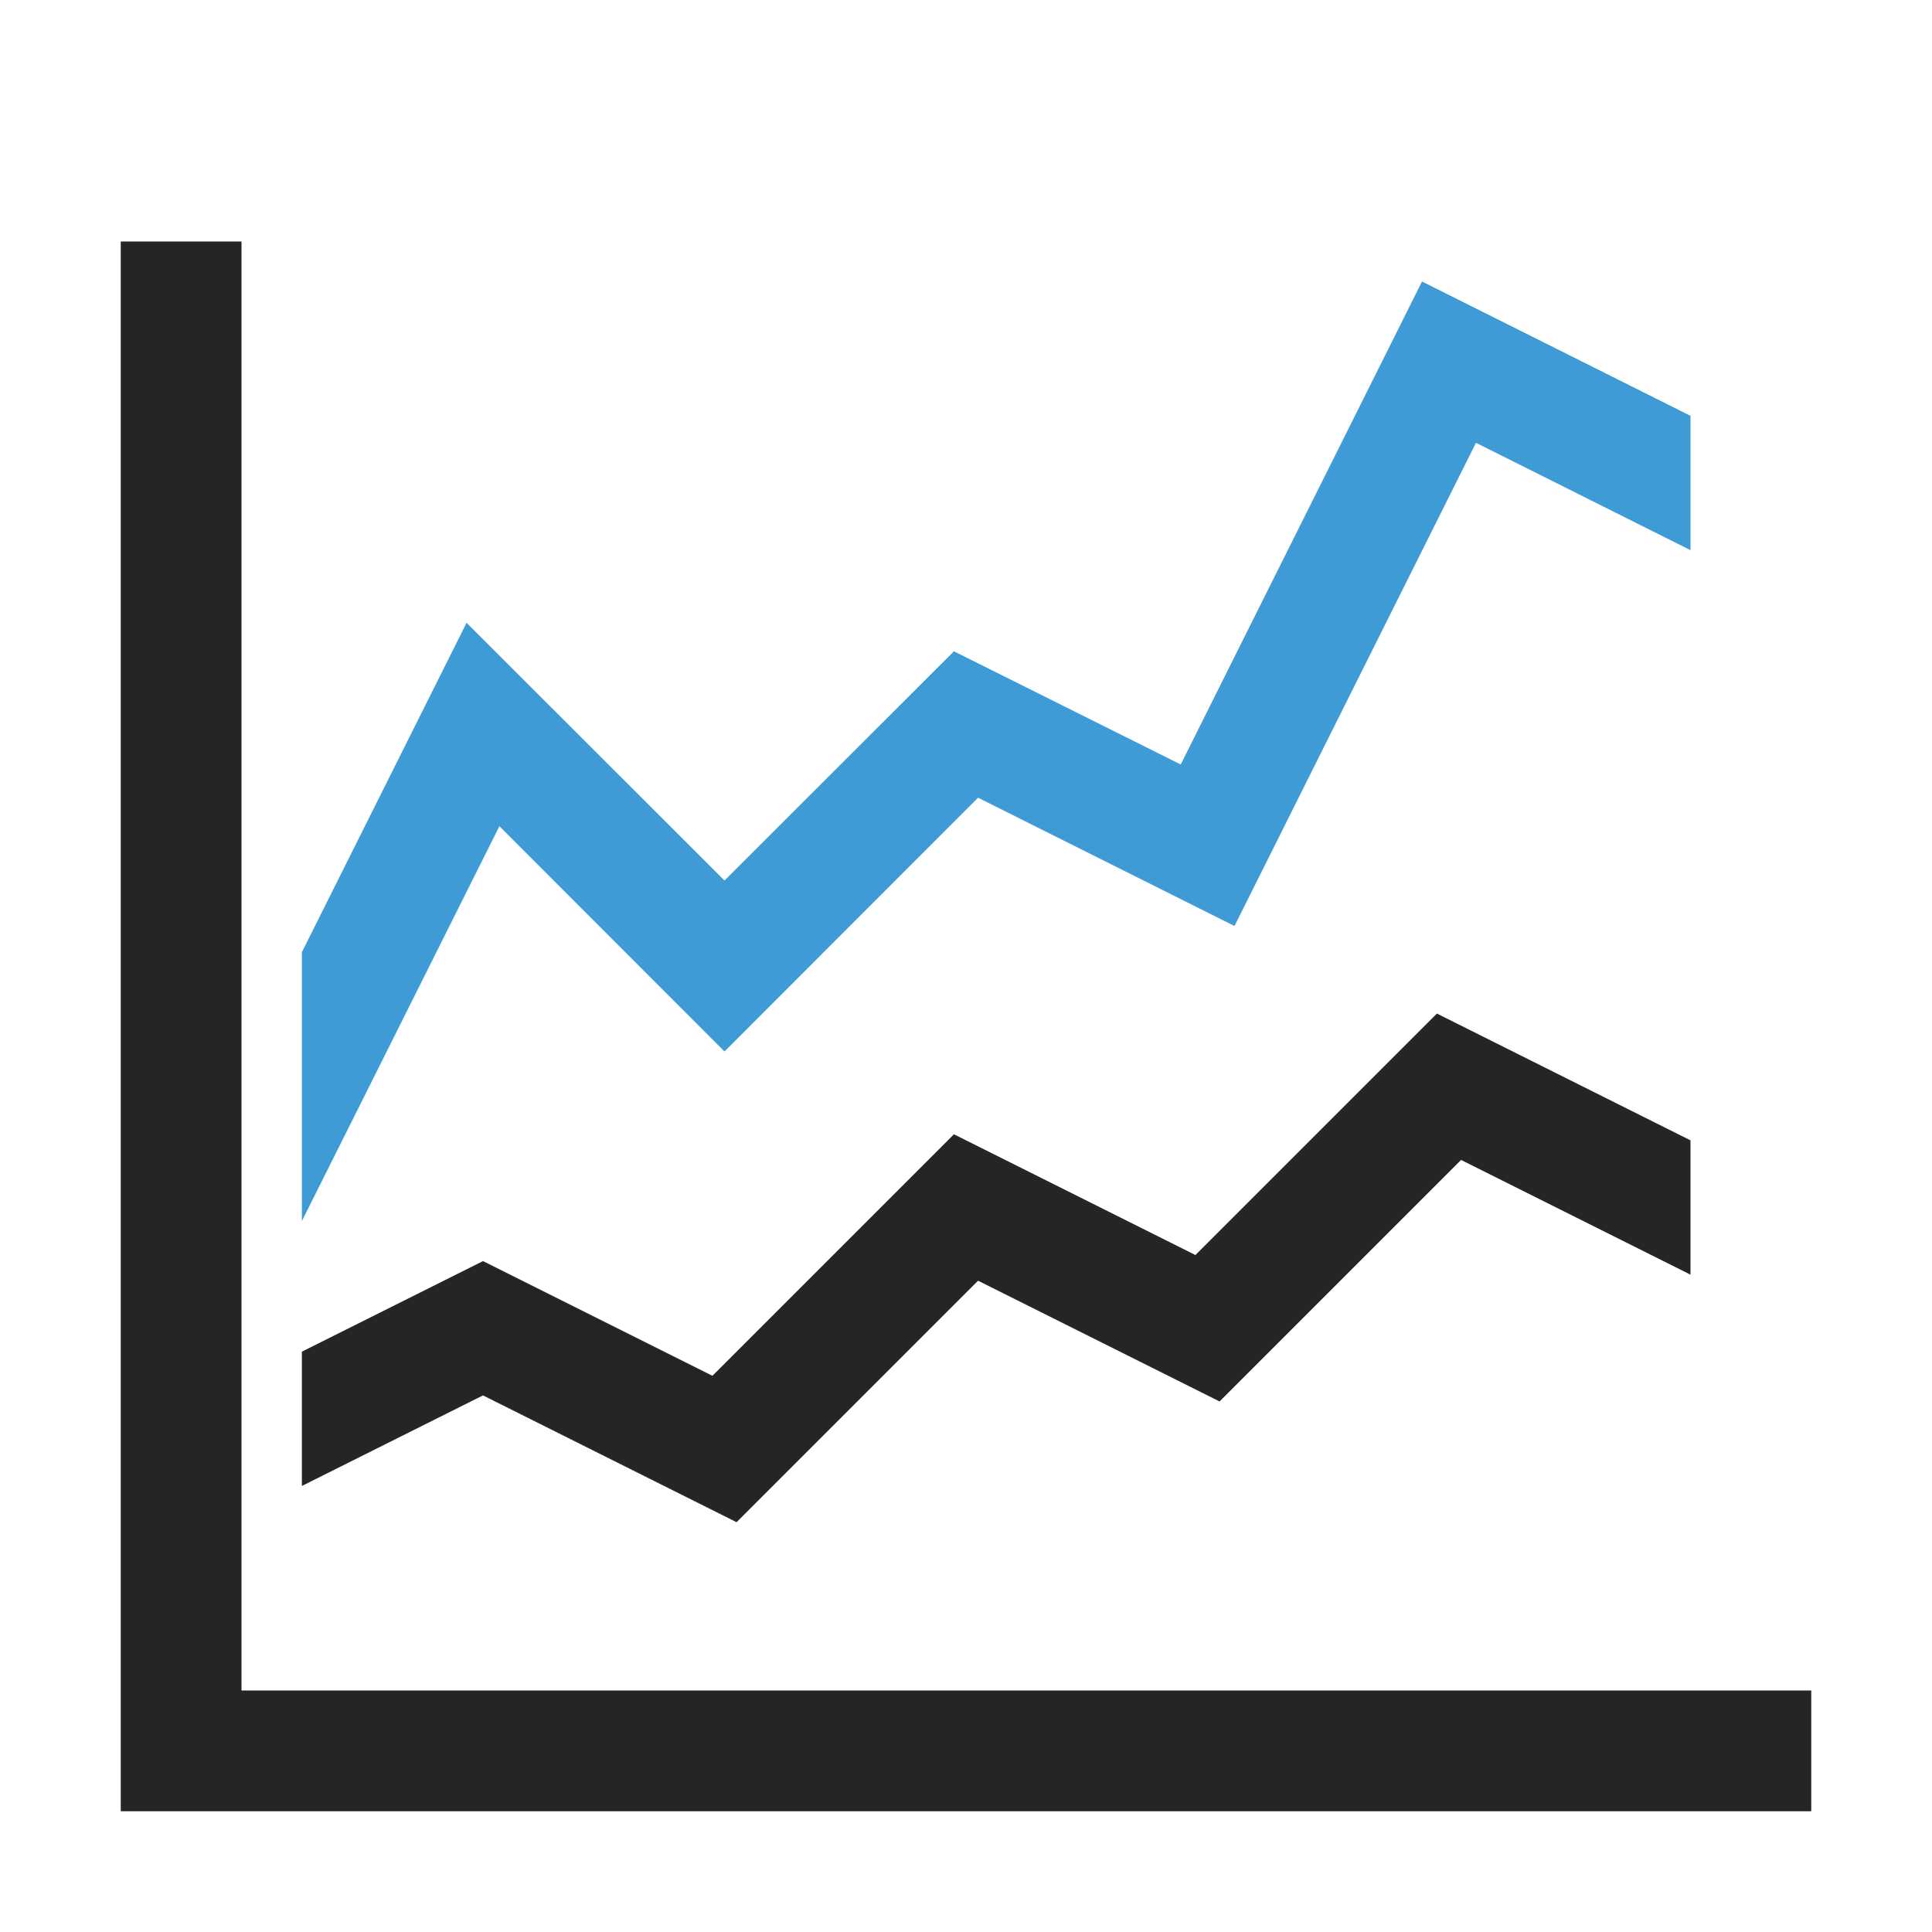
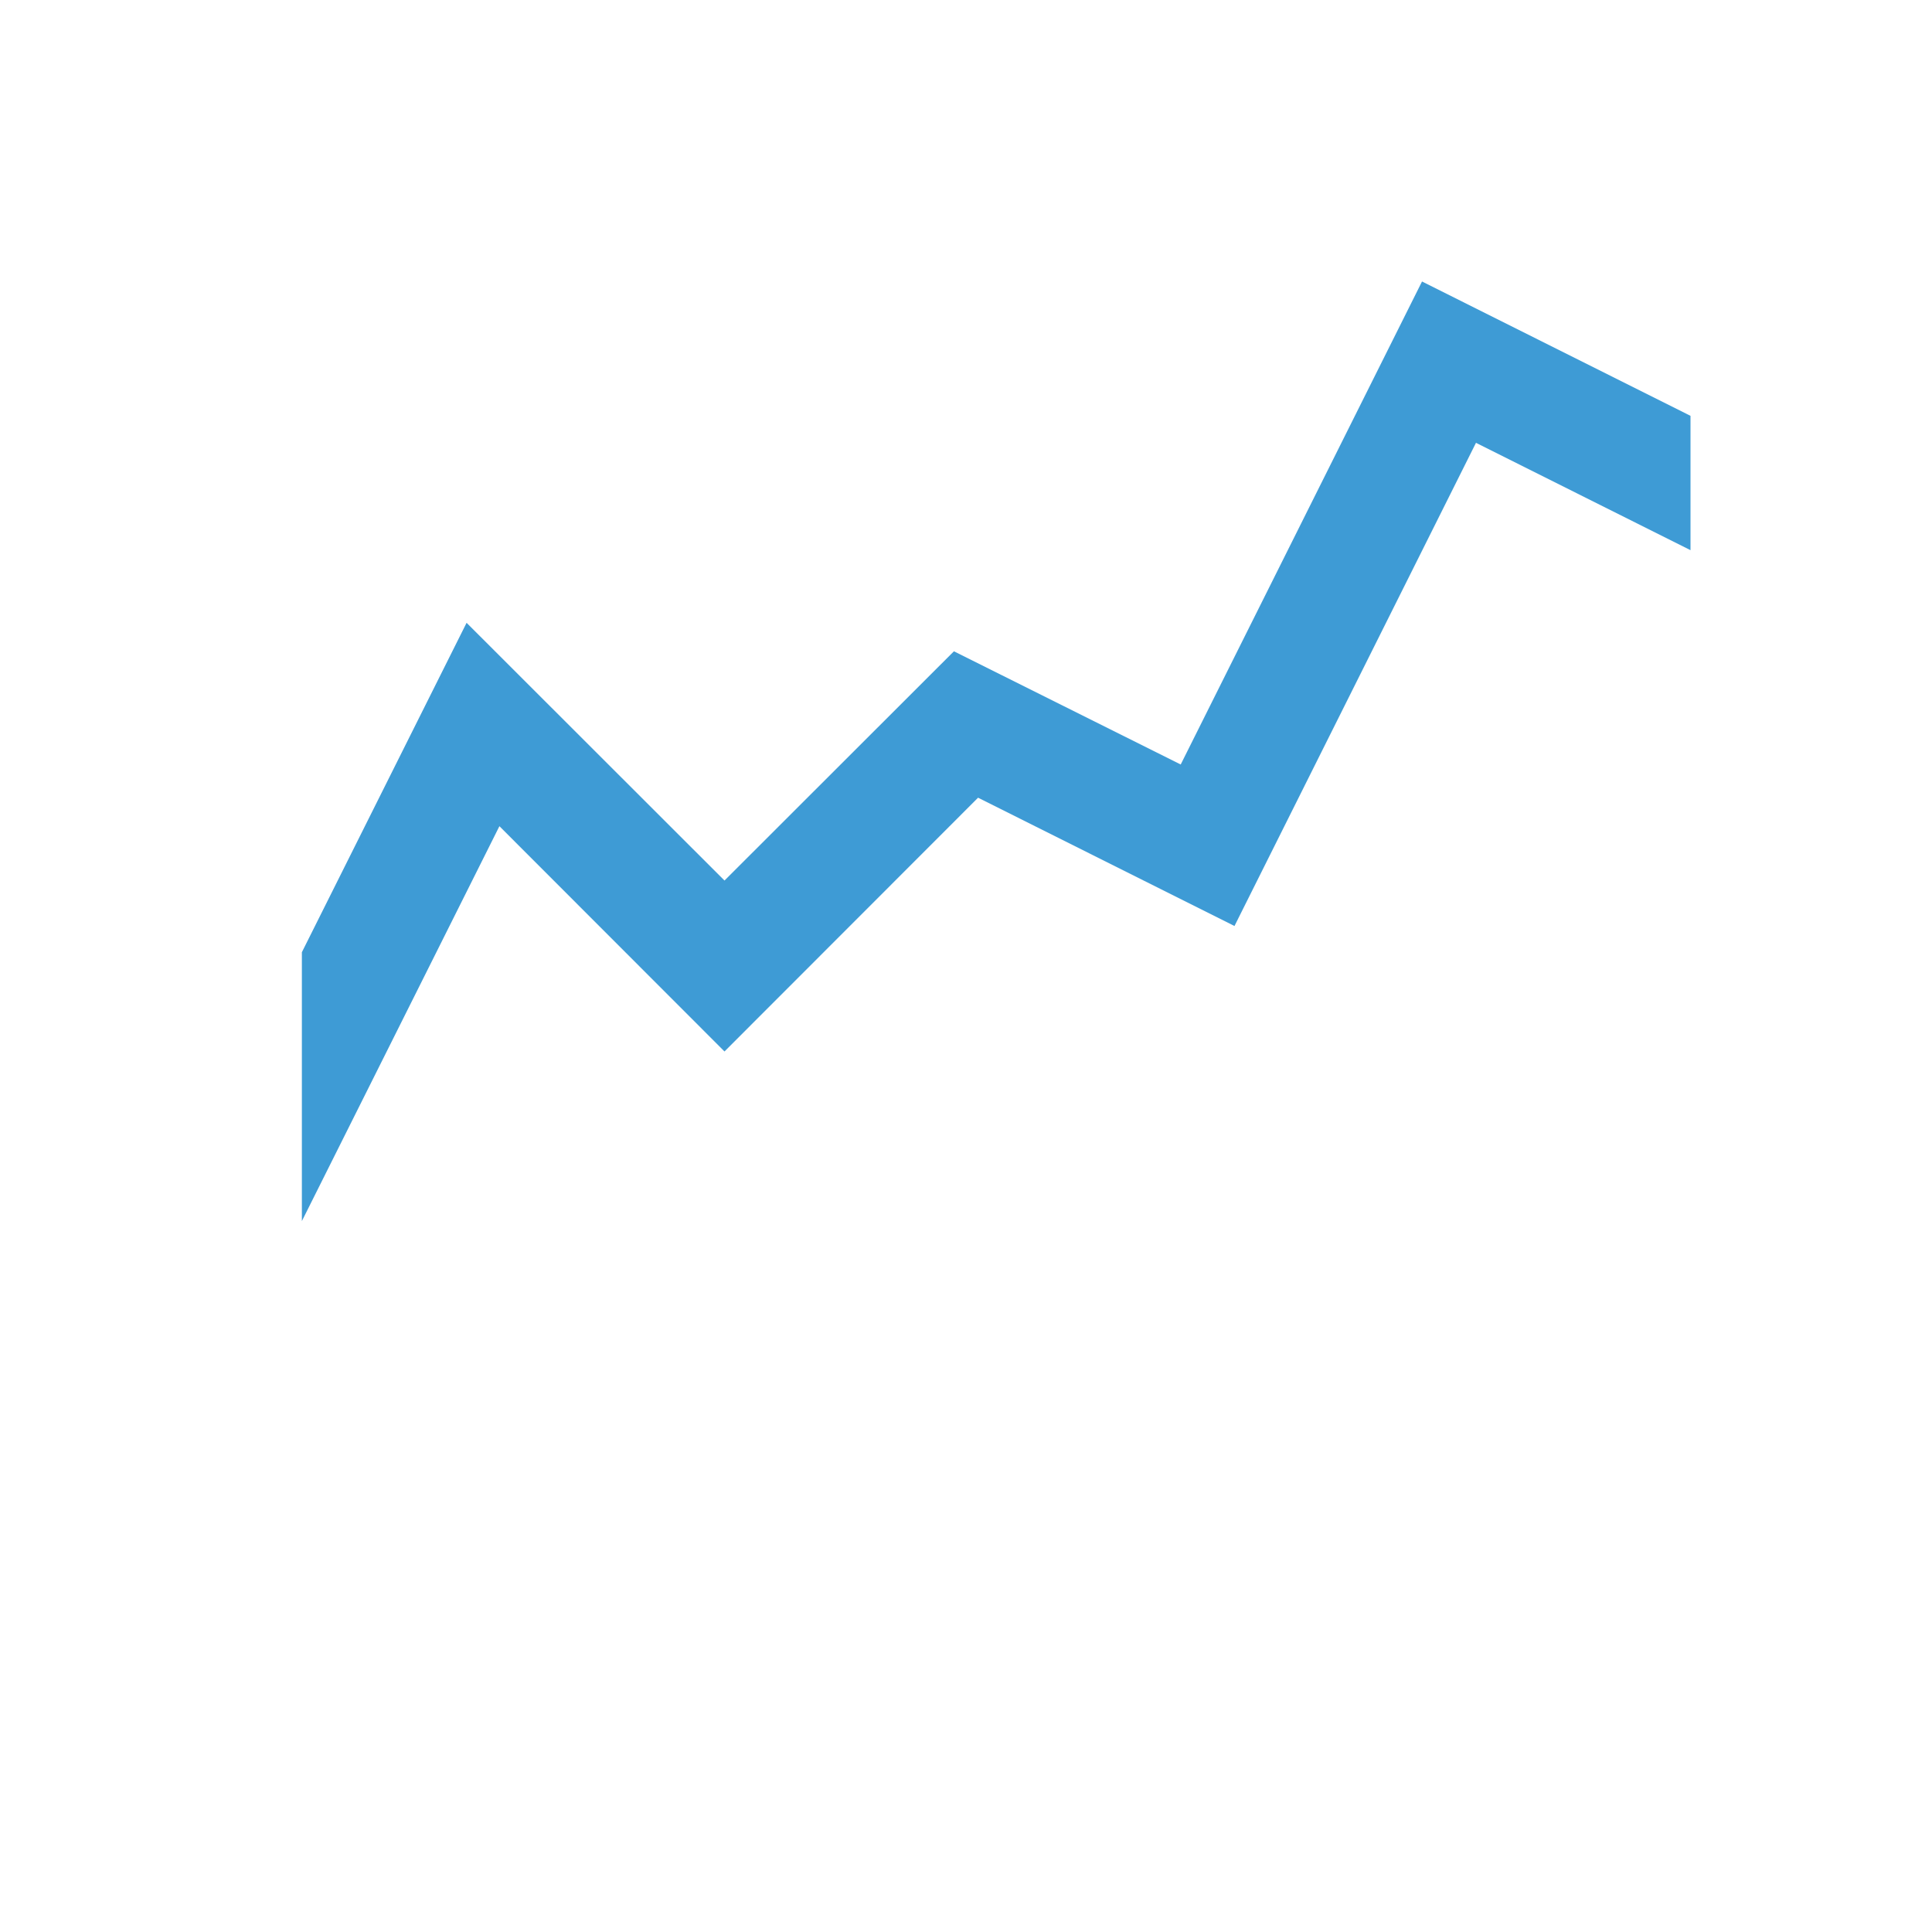
<svg xmlns="http://www.w3.org/2000/svg" xml:space="preserve" width="1024px" height="1024px" shape-rendering="geometricPrecision" text-rendering="geometricPrecision" image-rendering="optimizeQuality" fill-rule="nonzero" clip-rule="evenodd" viewBox="0 0 10240 10240">
  <title>chart_line icon</title>
  <desc>chart_line icon from the IconExperience.com O-Collection. Copyright by INCORS GmbH (www.incors.com).</desc>
-   <path id="curve2" fill="#252525" d="M1600,7164 2560,6684 3776,7292 5056,6012 6336,6652 7616,5372 8960,6044 8960,6756 7744,6148 6464,7428 5184,6788 3904,8068 2560,7396 1600,7876z" />
  <path id="curve1" fill="#3E9BD5" d="M1600,5047 2473,3301 3840,4667 5056,3452 6258,4052 7537,1492 8960,2204 8960,2916 7823,2347 6543,4908 5184,4228 3840,5573 2647,4379 1600,6472z" />
-   <path id="curve0" fill="#252525" d="M1280,8960 9600,8960 9600,9600 640,9600 640,1280 1280,1280z" />
</svg>